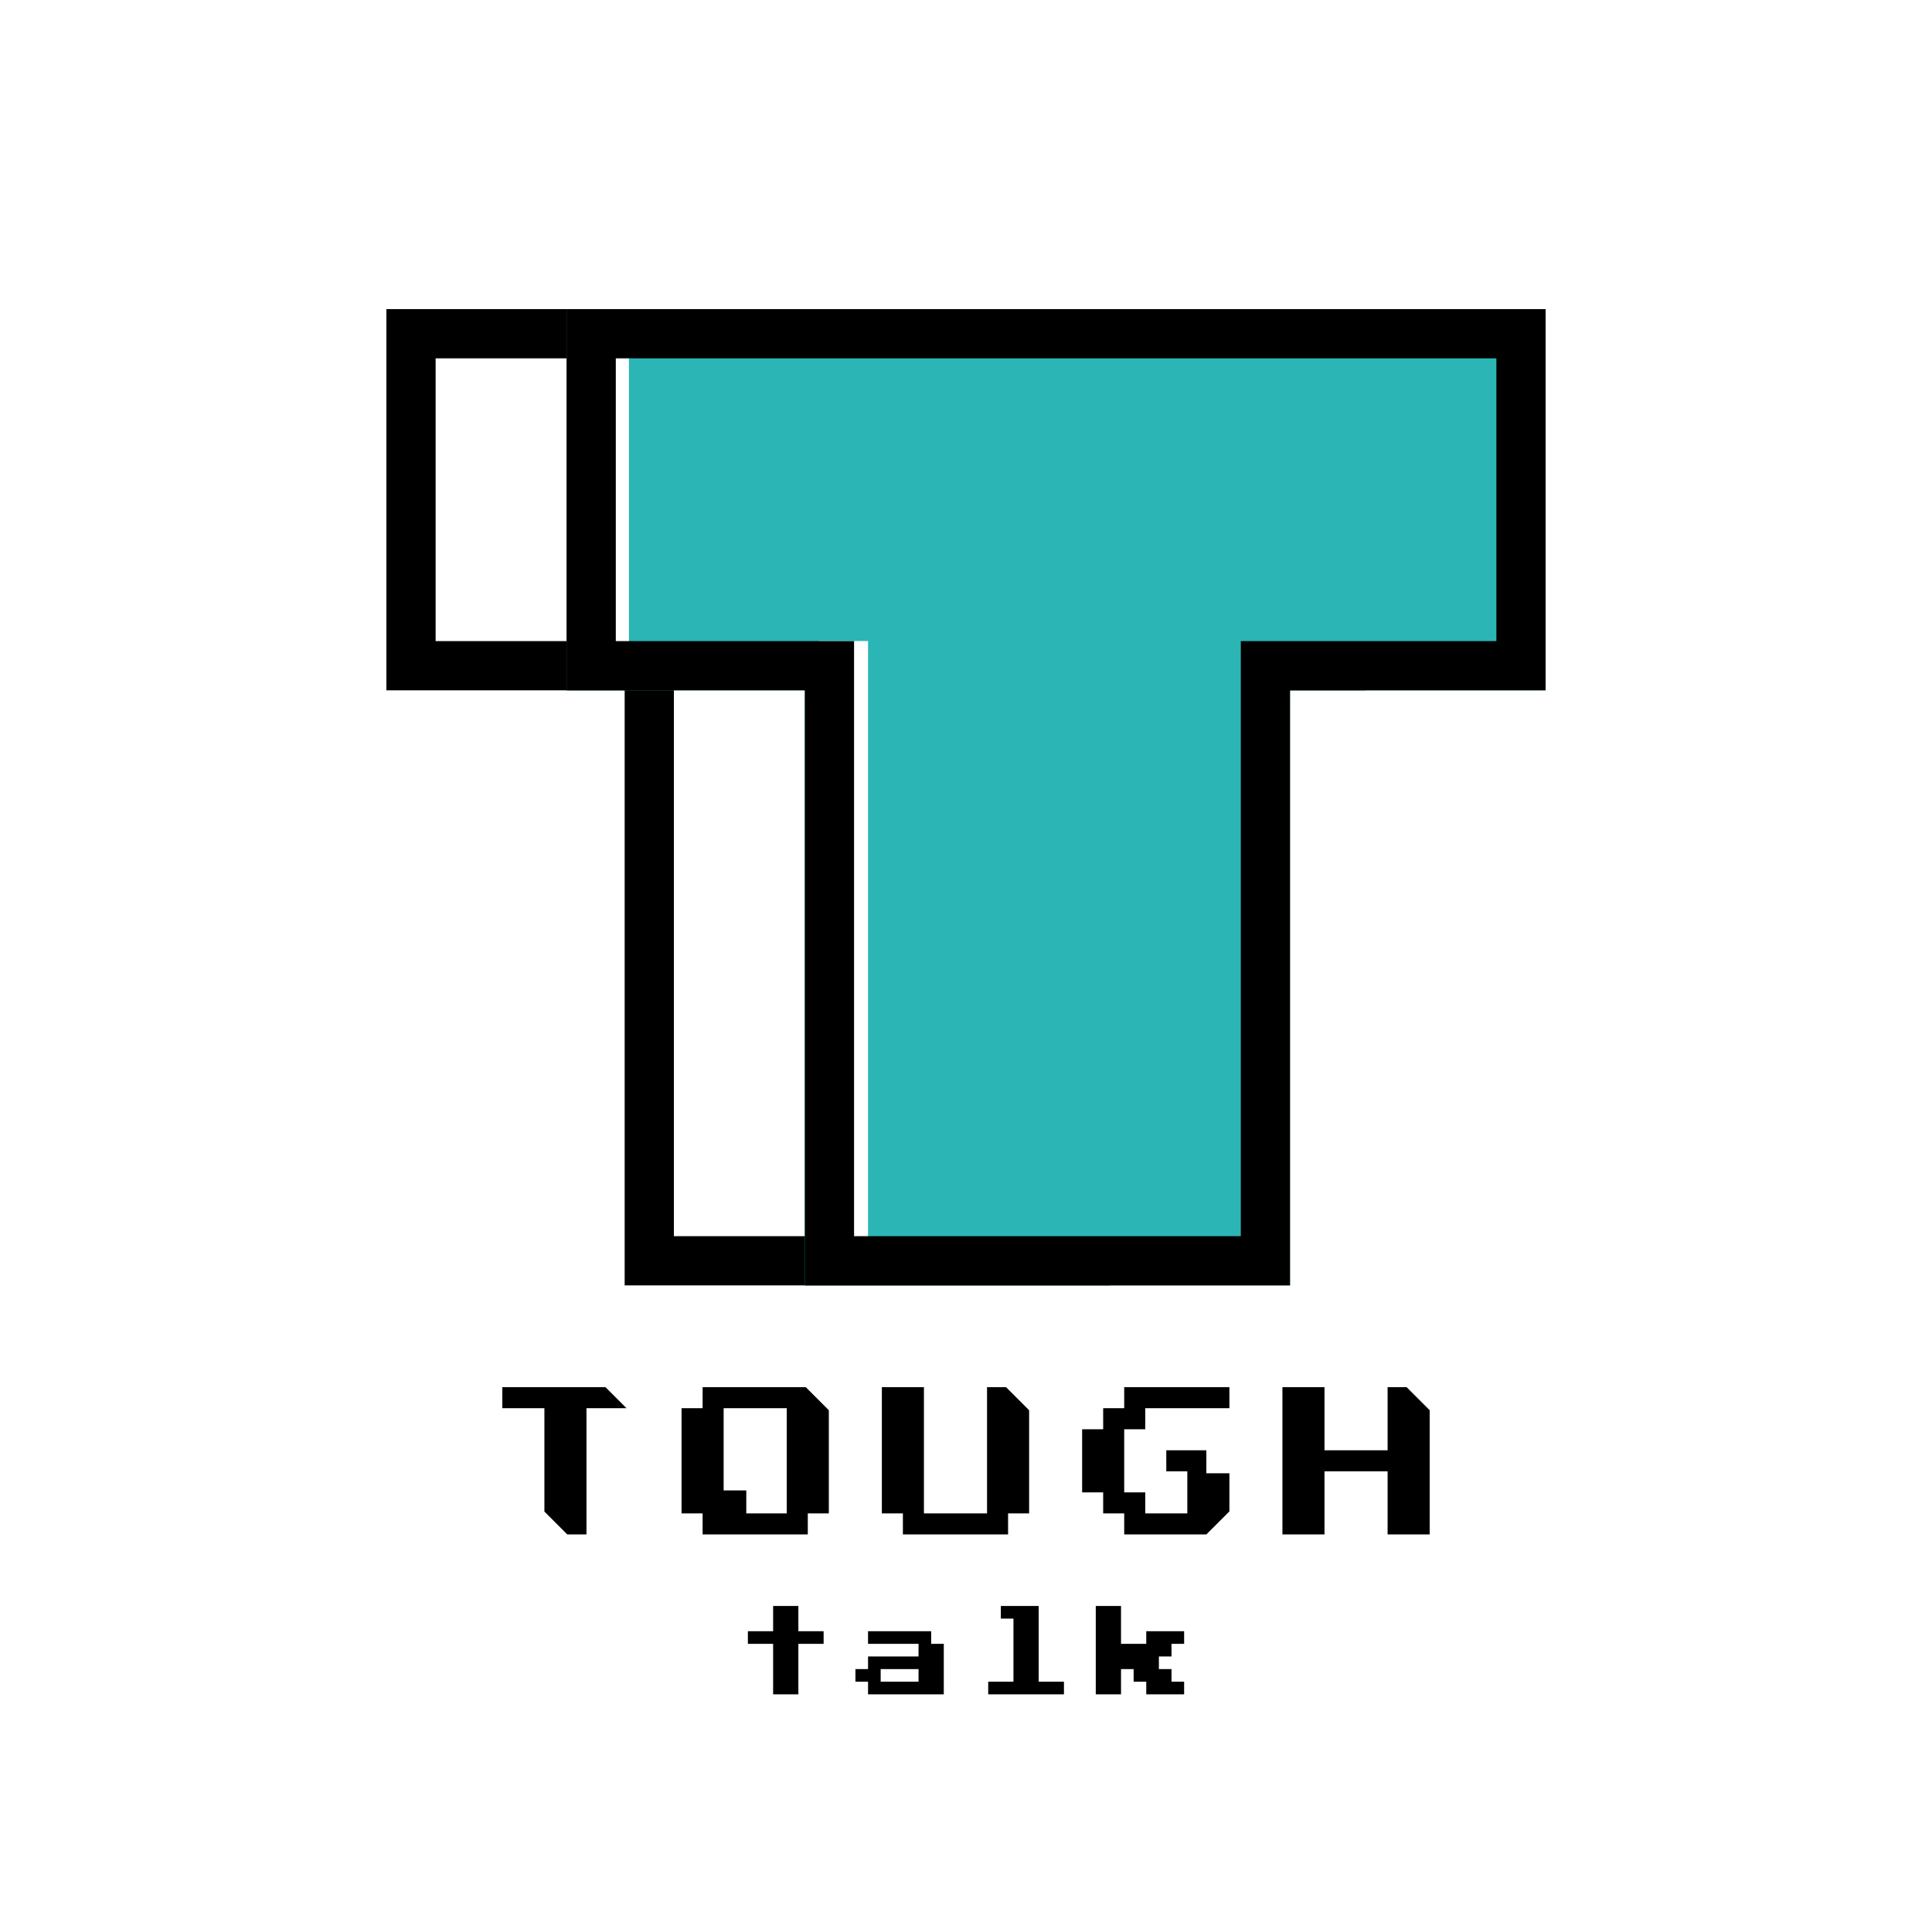
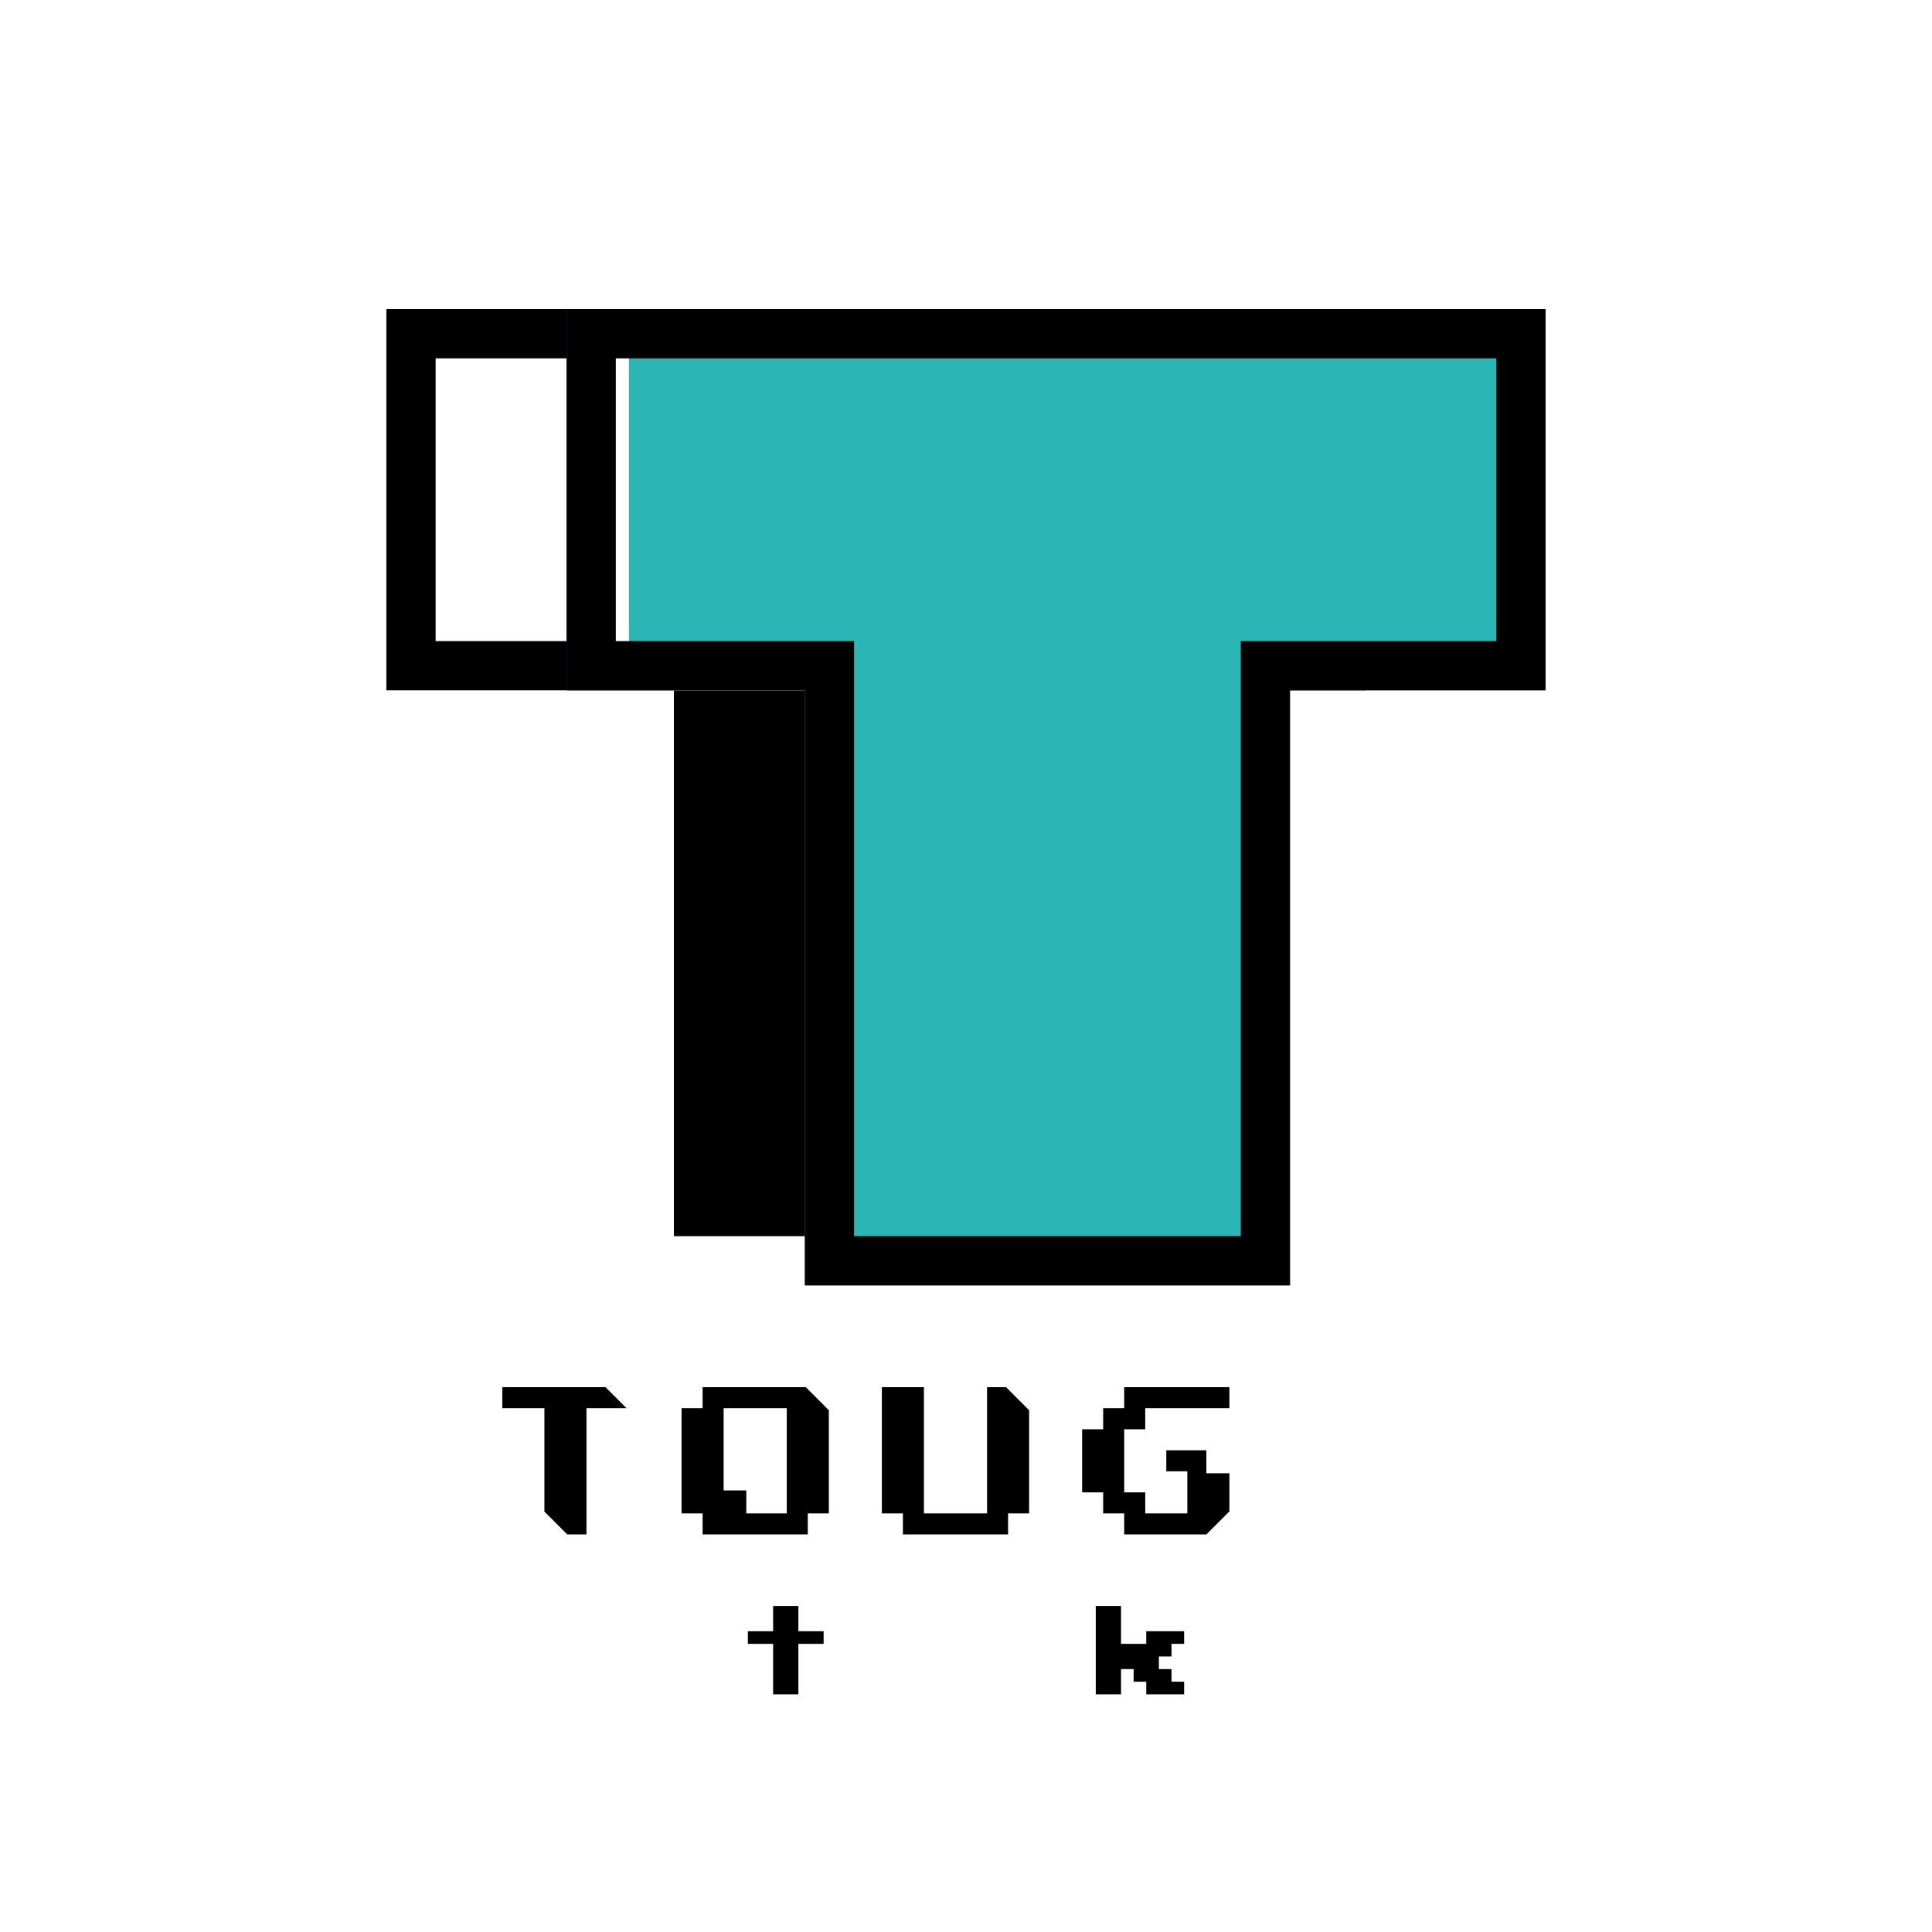
<svg xmlns="http://www.w3.org/2000/svg" width="1024" height="1024" viewBox="0 0 1024 1024" fill="none">
  <rect width="1024" height="1024" fill="white" />
  <path d="M580.78 874.615V851.199H587.47H594.161V861.234V871.27H600.851H607.541V867.925V864.58H617.577H627.613V867.925V871.27H624.267H620.922V874.615V877.96H617.577H614.232V881.306V884.651H617.577H620.922V887.996V891.341H624.267H627.613V894.686V898.031H617.577H607.541V894.686V891.341H604.196H600.851V887.996V884.651H597.506H594.161V891.341V898.031H587.47H580.78V874.615Z" fill="black" />
-   <path d="M530.465 854.544V851.199H540.501H550.536V871.27V891.341H557.227H563.917V894.686V898.031H543.846H523.775V894.686V891.341H530.465H537.156V874.615V857.889H533.81H530.465V854.544Z" fill="black" />
-   <path d="M460.083 867.926V864.581H476.809H493.535V867.926V871.271H496.88H500.225V884.652V898.033H480.154H460.083V894.687V891.342H456.738H453.393V887.997V884.652H456.738H460.083V881.307V877.961H473.464H486.845V874.616V871.271H473.464H460.083V867.926ZM486.845 887.997V884.652H476.809H466.773V887.997V891.342H476.809H486.845V887.997Z" fill="black" />
  <path d="M409.771 857.889V851.199H416.461H423.152V857.889V864.58H429.842H436.533V867.925V871.27H429.842H423.152V884.651V898.031H416.461H409.771V884.651V871.27H403.081H396.39V867.925V864.58H403.081H409.771V857.889Z" fill="black" />
  <path fill-rule="evenodd" clip-rule="evenodd" d="M439.296 747.45L427.08 735.233L400.272 735.234H372.396V740.809V746.384H366.82H361.245V774.261V802.137H366.82H372.396V807.713V813.288H400.272H428.149V807.713V802.137H433.724H439.3V774.261V746.384H439.296V747.45ZM416.998 746.384V774.261V802.137H400.272H395.549V789.966H383.546V774.261V746.384H400.272H416.998Z" fill="black" />
  <path fill-rule="evenodd" clip-rule="evenodd" d="M266.24 735.233V740.809V746.384H277.391H288.542V779.836V801.149L300.68 813.288H288.542V813.288H299.692H310.843V779.836V746.384H321.994H332.081L320.93 735.234H333.144V735.233H299.692H266.24Z" fill="black" />
  <path fill-rule="evenodd" clip-rule="evenodd" d="M533.235 735.233L545.451 747.45V735.233L545.455 735.233V768.685V802.137H539.879H534.304V807.713V813.288H506.427H478.551V807.713V802.137H472.975H467.4V768.685V735.233H478.551H489.701V768.685V802.137H506.427H523.153V768.685V735.233L533.235 735.233Z" fill="black" />
-   <path fill-rule="evenodd" clip-rule="evenodd" d="M745.545 735.233L757.761 747.45V735.233L757.762 735.233V774.261V813.288H746.611H735.461V796.562V779.836H718.735H702.009V796.562V813.288H690.858H679.708V774.261V735.233H690.858H702.009V751.959V768.685H718.735H735.461V751.959V735.233L745.545 735.233Z" fill="black" />
  <path fill-rule="evenodd" clip-rule="evenodd" d="M595.854 740.809V735.233H623.731H651.607V740.809V746.384H629.306H607.005V751.959V757.535H601.429H595.854V774.261V790.987H601.429H607.005V796.562V802.137H618.155H629.306V790.987V779.836H623.731H618.155V774.261V768.685H634.881H639.39V780.87H651.606V768.685H651.607V790.987V813.288H623.731H595.854V807.713V802.137H590.279H584.703V796.562V790.987H579.128H573.553V774.261V757.535H579.128H584.703V751.959V746.384H590.279H595.854V740.809ZM651.606 801.07V813.287H639.39L651.606 801.07Z" fill="black" />
  <path fill-rule="evenodd" clip-rule="evenodd" d="M204.801 163.839H723.705V365.89H588.239L588.239 681.288H331.083L331.083 365.89H204.801V163.839Z" fill="white" />
-   <path fill-rule="evenodd" clip-rule="evenodd" d="M588.239 365.89L588.239 681.288H331.083L331.083 365.89H204.801V163.839H723.705V365.89H588.239ZM697.616 339.801H562.151V655.199H357.171L357.171 339.801H230.89V189.928H697.616V339.801Z" fill="black" />
+   <path fill-rule="evenodd" clip-rule="evenodd" d="M588.239 365.89H331.083L331.083 365.89H204.801V163.839H723.705V365.89H588.239ZM697.616 339.801H562.151V655.199H357.171L357.171 339.801H230.89V189.928H697.616V339.801Z" fill="black" />
  <path fill-rule="evenodd" clip-rule="evenodd" d="M428.66 655.738L428.66 352.936L441.705 352.936L441.705 655.738L428.66 655.738Z" fill="white" />
  <path fill-rule="evenodd" clip-rule="evenodd" d="M300.298 163.839H819.203V365.89H683.737L683.737 681.288H426.58L426.58 365.89H300.298V163.839Z" fill="#2CB5B5" />
  <path fill-rule="evenodd" clip-rule="evenodd" d="M307.248 341.229L307.248 186.59L333.336 186.59L333.336 341.229L307.248 341.229Z" fill="white" />
-   <path fill-rule="evenodd" clip-rule="evenodd" d="M433.993 660.532L433.993 339.762L460.082 339.762L460.082 660.532L433.993 660.532Z" fill="white" />
  <path fill-rule="evenodd" clip-rule="evenodd" d="M683.737 365.89L683.737 681.288H426.58L426.58 365.89H300.298V163.839H819.203V365.89H683.737ZM793.114 339.801H657.648V655.199H452.669L452.669 339.801H326.387V189.928H793.114V339.801Z" fill="black" />
</svg>